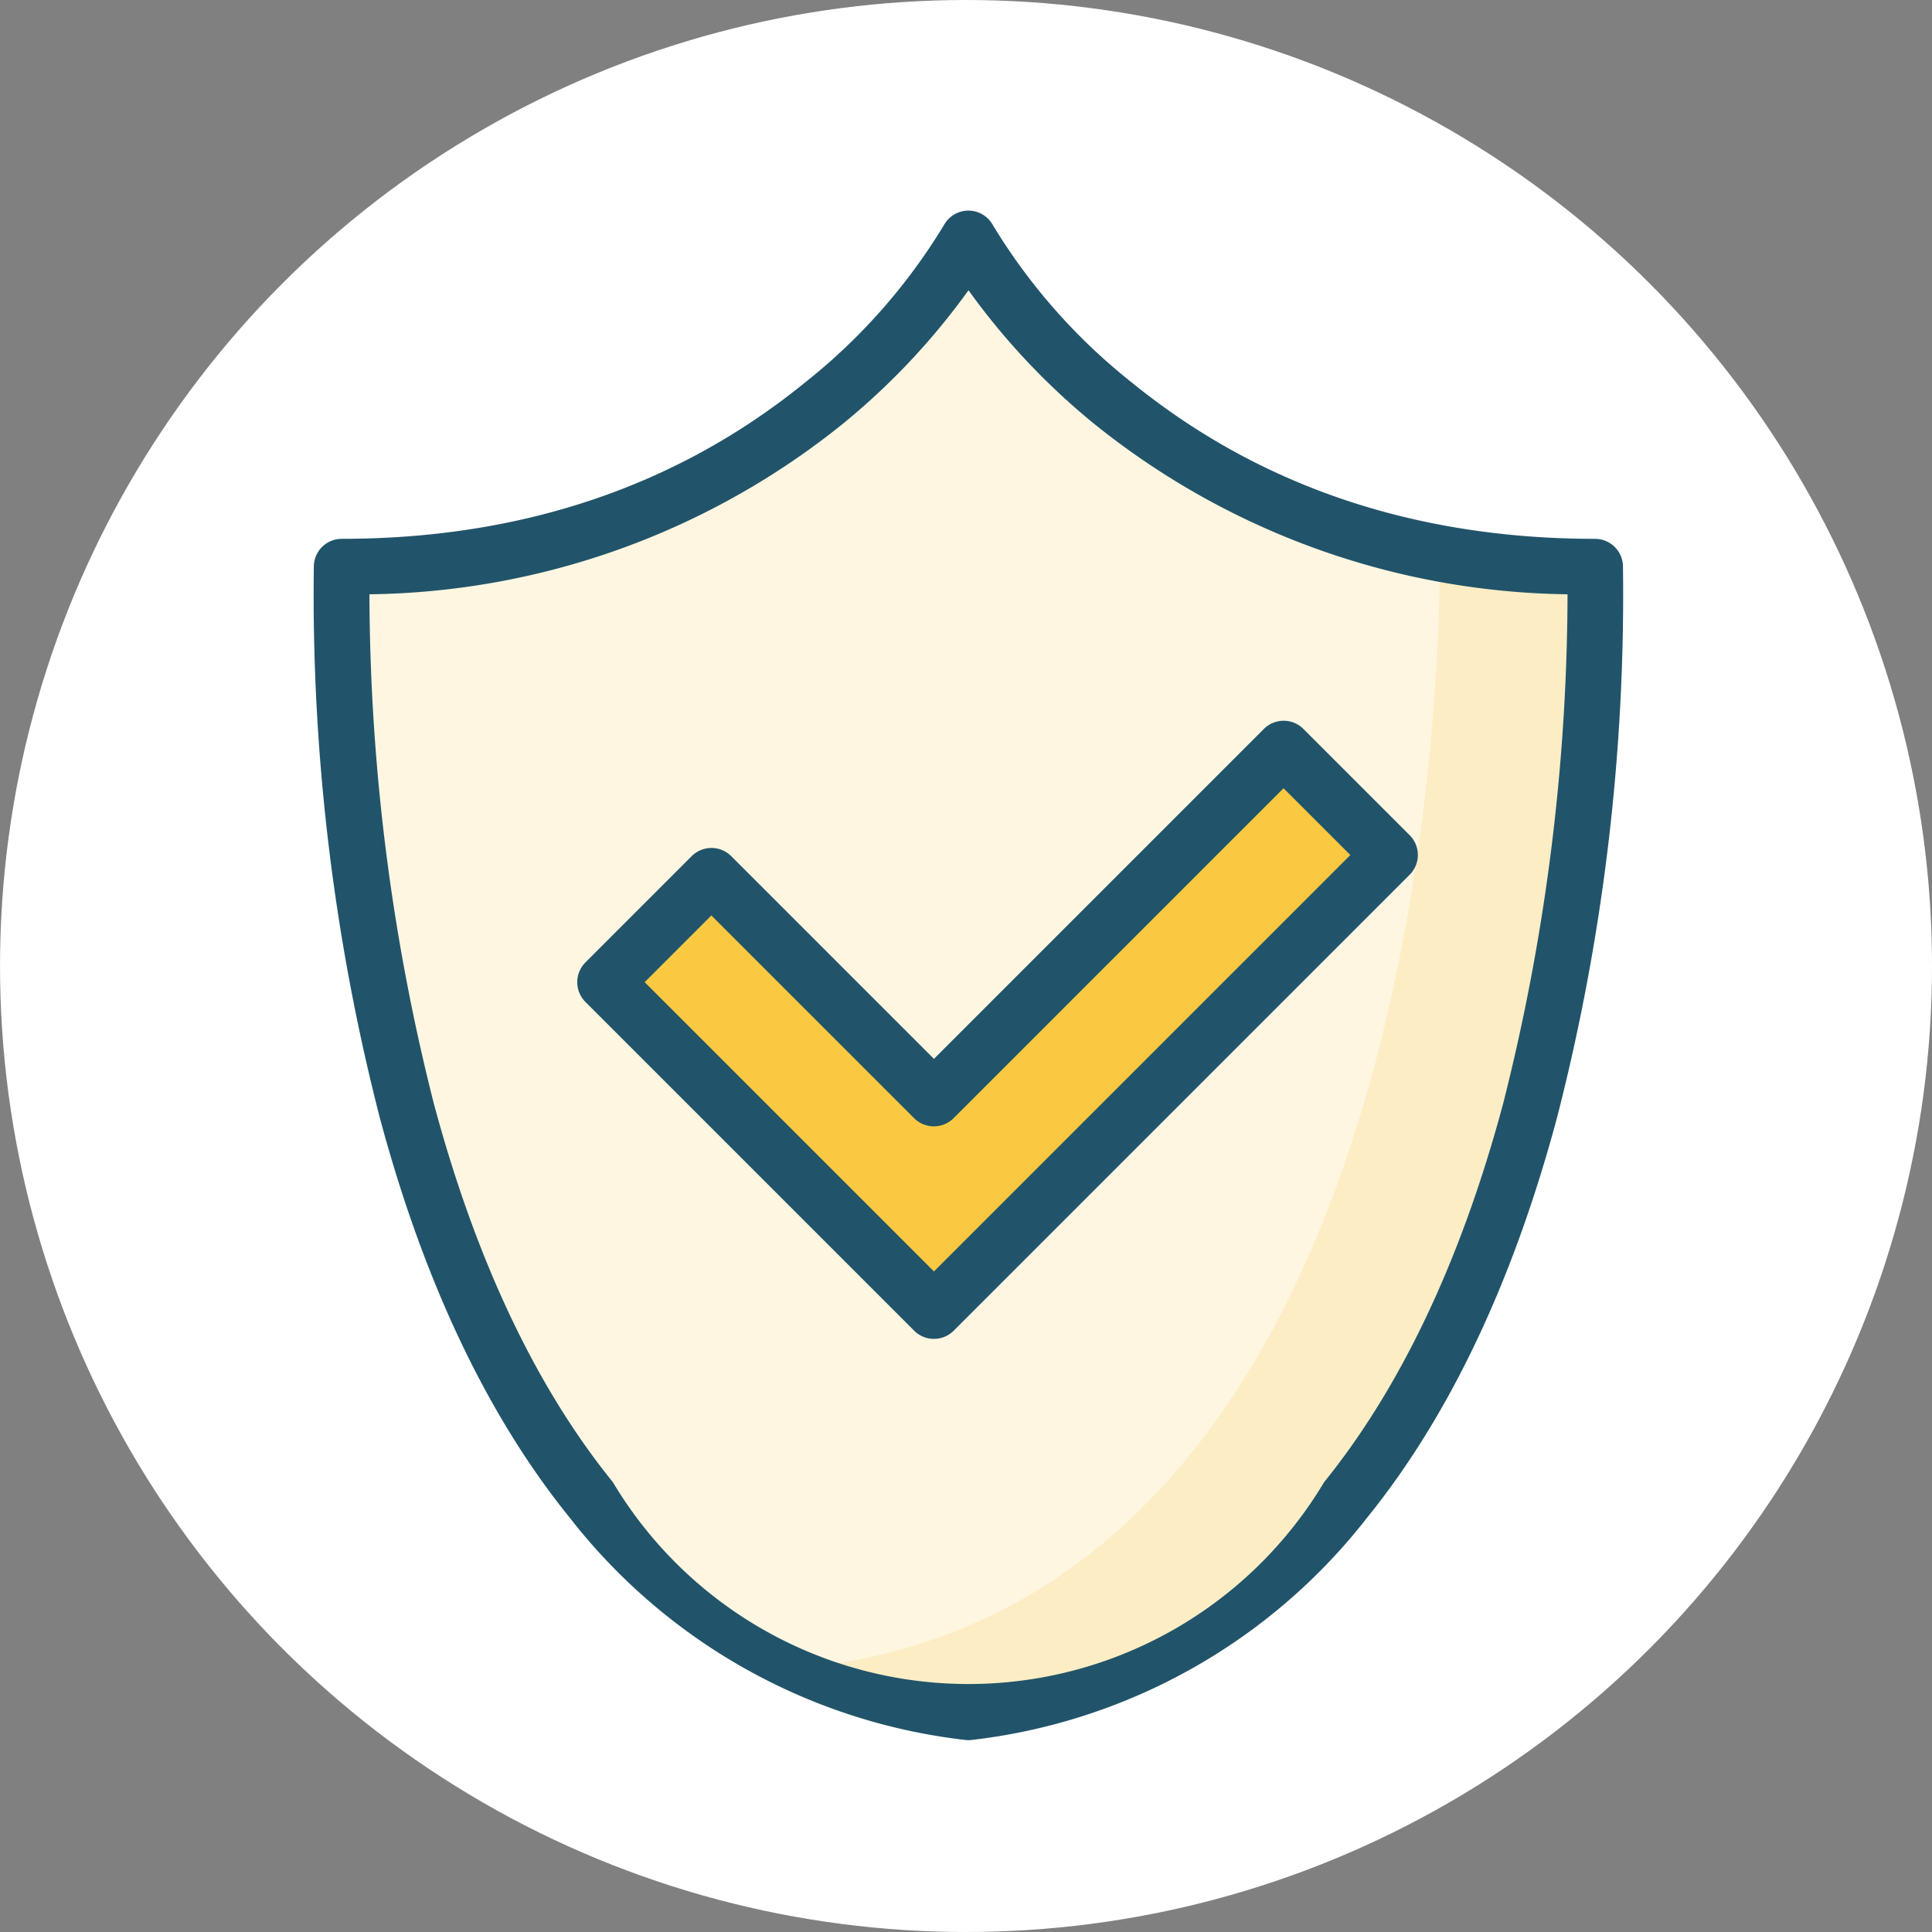
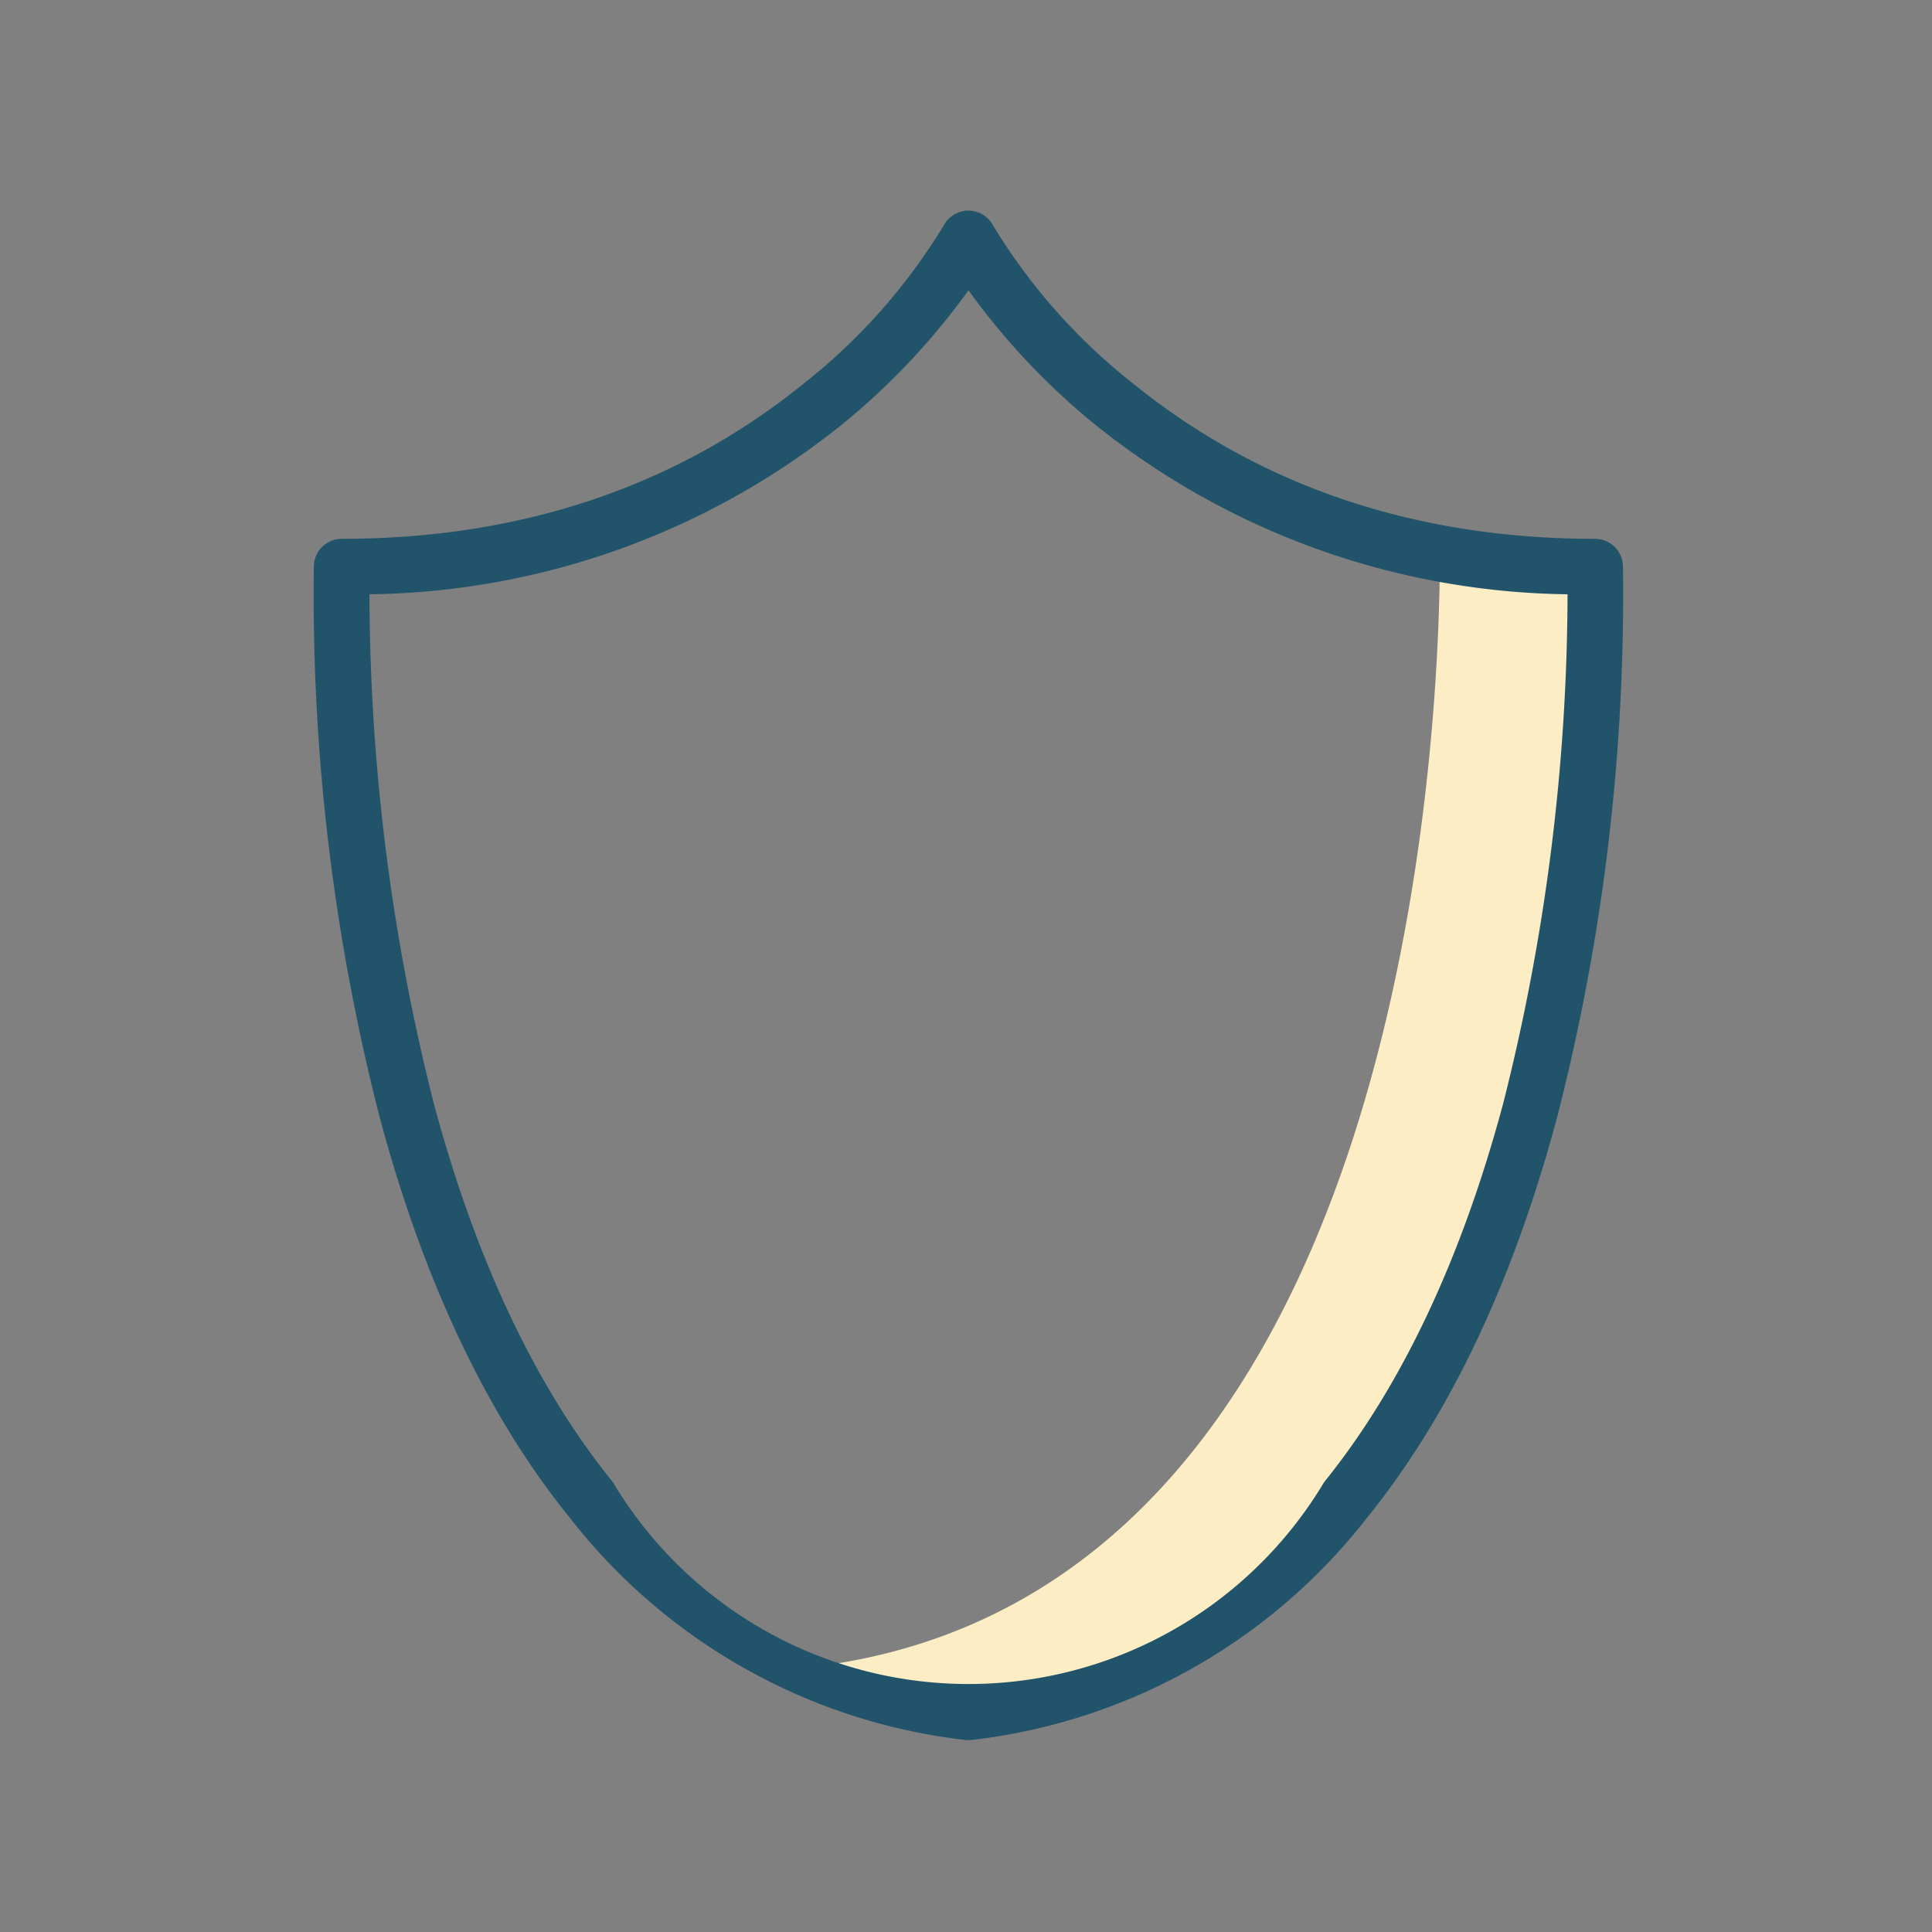
<svg xmlns="http://www.w3.org/2000/svg" width="103" height="103" viewBox="0 0 103 103">
  <rect x="0" y="0" width="103" height="103" fill="#808080" stroke="none" />
  <g id="icon12" transform="translate(-5367.324 -1029.36)">
    <g id="Grupo_338" data-name="Grupo 338" transform="translate(5367.324 1029.86)">
      <g id="Grupo_337" data-name="Grupo 337" transform="translate(0 0)">
        <g id="Grupo_336" data-name="Grupo 336">
-           <circle id="Elipse_22" data-name="Elipse 22" cx="51.5" cy="51.5" r="51.5" transform="translate(0.001 -0.5)" fill="#fff" />
-         </g>
+           </g>
      </g>
    </g>
    <g id="Grupo_354" data-name="Grupo 354" transform="translate(5384.038 1040.589)">
      <g id="Grupo_340" data-name="Grupo 340" transform="translate(1.492 1.488)">
        <g id="Grupo_339" data-name="Grupo 339">
-           <path id="Trazado_184" data-name="Trazado 184" d="M5506.681,1096.166c-24.087,0-33.409-17.5-33.409-17.5s-9.322,17.5-33.409,17.5c0,0-1.946,56.782,33.409,61.068C5508.627,1152.949,5506.681,1096.166,5506.681,1096.166Z" transform="translate(-5439.844 -1078.667)" fill="#fef6e1" />
-         </g>
+           </g>
      </g>
      <g id="Grupo_345" data-name="Grupo 345" transform="translate(26.624 15.786)">
        <g id="Grupo_342" data-name="Grupo 342" transform="translate(0 2.462)">
          <g id="Grupo_341" data-name="Grupo 341">
            <path id="Trazado_185" data-name="Trazado 185" d="M5574.553,1146.209c-.014,9.434-1.706,55.542-33.429,59.387l.021.237a30.3,30.3,0,0,0,8.276,2.183c35.354-4.285,33.409-61.068,33.409-61.068A45.375,45.375,0,0,1,5574.553,1146.209Z" transform="translate(-5541.124 -1146.209)" fill="#fcedc4" />
          </g>
        </g>
        <g id="Grupo_344" data-name="Grupo 344" transform="translate(25.058)">
          <g id="Grupo_343" data-name="Grupo 343">
            <path id="Trazado_186" data-name="Trazado 186" d="M5642.422,1136.373l-.2-.084-.117.029C5642.212,1136.337,5642.318,1136.354,5642.422,1136.373Z" transform="translate(-5642.108 -1136.289)" fill="#fcedc4" />
          </g>
        </g>
      </g>
      <g id="Grupo_347" data-name="Grupo 347" transform="translate(0 0)">
        <g id="Grupo_346" data-name="Grupo 346">
          <path id="Trazado_187" data-name="Trazado 187" d="M5468.752,1154.215a1.492,1.492,0,0,1-.18-.011,31.25,31.25,0,0,1-21.114-11.892c-4.37-5.406-7.77-12.587-10.108-21.343a111.953,111.953,0,0,1-3.5-29.362,1.489,1.489,0,0,1,1.488-1.438c9.584,0,17.89-2.8,24.689-8.327a31.542,31.542,0,0,0,7.407-8.386,1.491,1.491,0,0,1,1.313-.785h0a1.488,1.488,0,0,1,1.312.788,31.572,31.572,0,0,0,7.407,8.384c6.8,5.525,15.1,8.327,24.689,8.327a1.488,1.488,0,0,1,1.487,1.438,111.977,111.977,0,0,1-3.5,29.362c-2.338,8.756-5.739,15.937-10.108,21.343a31.249,31.249,0,0,1-21.114,11.892A1.488,1.488,0,0,1,5468.752,1154.215Zm-31.938-61.089a111.5,111.5,0,0,0,3.429,27.135c2.232,8.336,5.445,15.134,9.549,20.2a22.08,22.08,0,0,0,37.917,0c4.1-5.07,7.318-11.867,9.55-20.2a111.519,111.519,0,0,0,3.429-27.135,41.025,41.025,0,0,1-25.209-9.065,37.131,37.131,0,0,1-6.728-7.143,37.2,37.2,0,0,1-6.729,7.143A41.02,41.02,0,0,1,5436.814,1093.126Z" transform="translate(-5433.832 -1072.672)" fill="#21546a" />
        </g>
      </g>
      <g id="Grupo_350" data-name="Grupo 350" transform="translate(15.549 28.684)">
        <g id="Grupo_349" data-name="Grupo 349">
          <g id="Grupo_348" data-name="Grupo 348">
-             <path id="Trazado_188" data-name="Trazado 188" d="M5514.02,1218.244l-17.528-17.528,5.667-5.667,11.861,11.861,18.643-18.643,5.667,5.667Z" transform="translate(-5496.492 -1188.267)" fill="#fbc941" />
+             <path id="Trazado_188" data-name="Trazado 188" d="M5514.02,1218.244Z" transform="translate(-5496.492 -1188.267)" fill="#fbc941" />
          </g>
        </g>
      </g>
      <g id="Grupo_353" data-name="Grupo 353" transform="translate(14.06 27.195)">
        <g id="Grupo_352" data-name="Grupo 352">
          <g id="Grupo_351" data-name="Grupo 351">
-             <path id="Trazado_189" data-name="Trazado 189" d="M5509.509,1215.222a1.486,1.486,0,0,1-1.053-.436l-17.528-17.528a1.489,1.489,0,0,1,0-2.105l5.667-5.667a1.489,1.489,0,0,1,2.106,0l10.808,10.808,17.591-17.59a1.489,1.489,0,0,1,2.105,0l5.667,5.667a1.488,1.488,0,0,1,0,2.105l-24.31,24.31A1.485,1.485,0,0,1,5509.509,1215.222Zm-15.422-19.017,15.422,15.422,22.2-22.2-3.562-3.561-17.59,17.59a1.49,1.49,0,0,1-2.106,0l-10.809-10.808Z" transform="translate(-5490.492 -1182.267)" fill="#21546a" />
-           </g>
+             </g>
        </g>
      </g>
    </g>
  </g>
</svg>